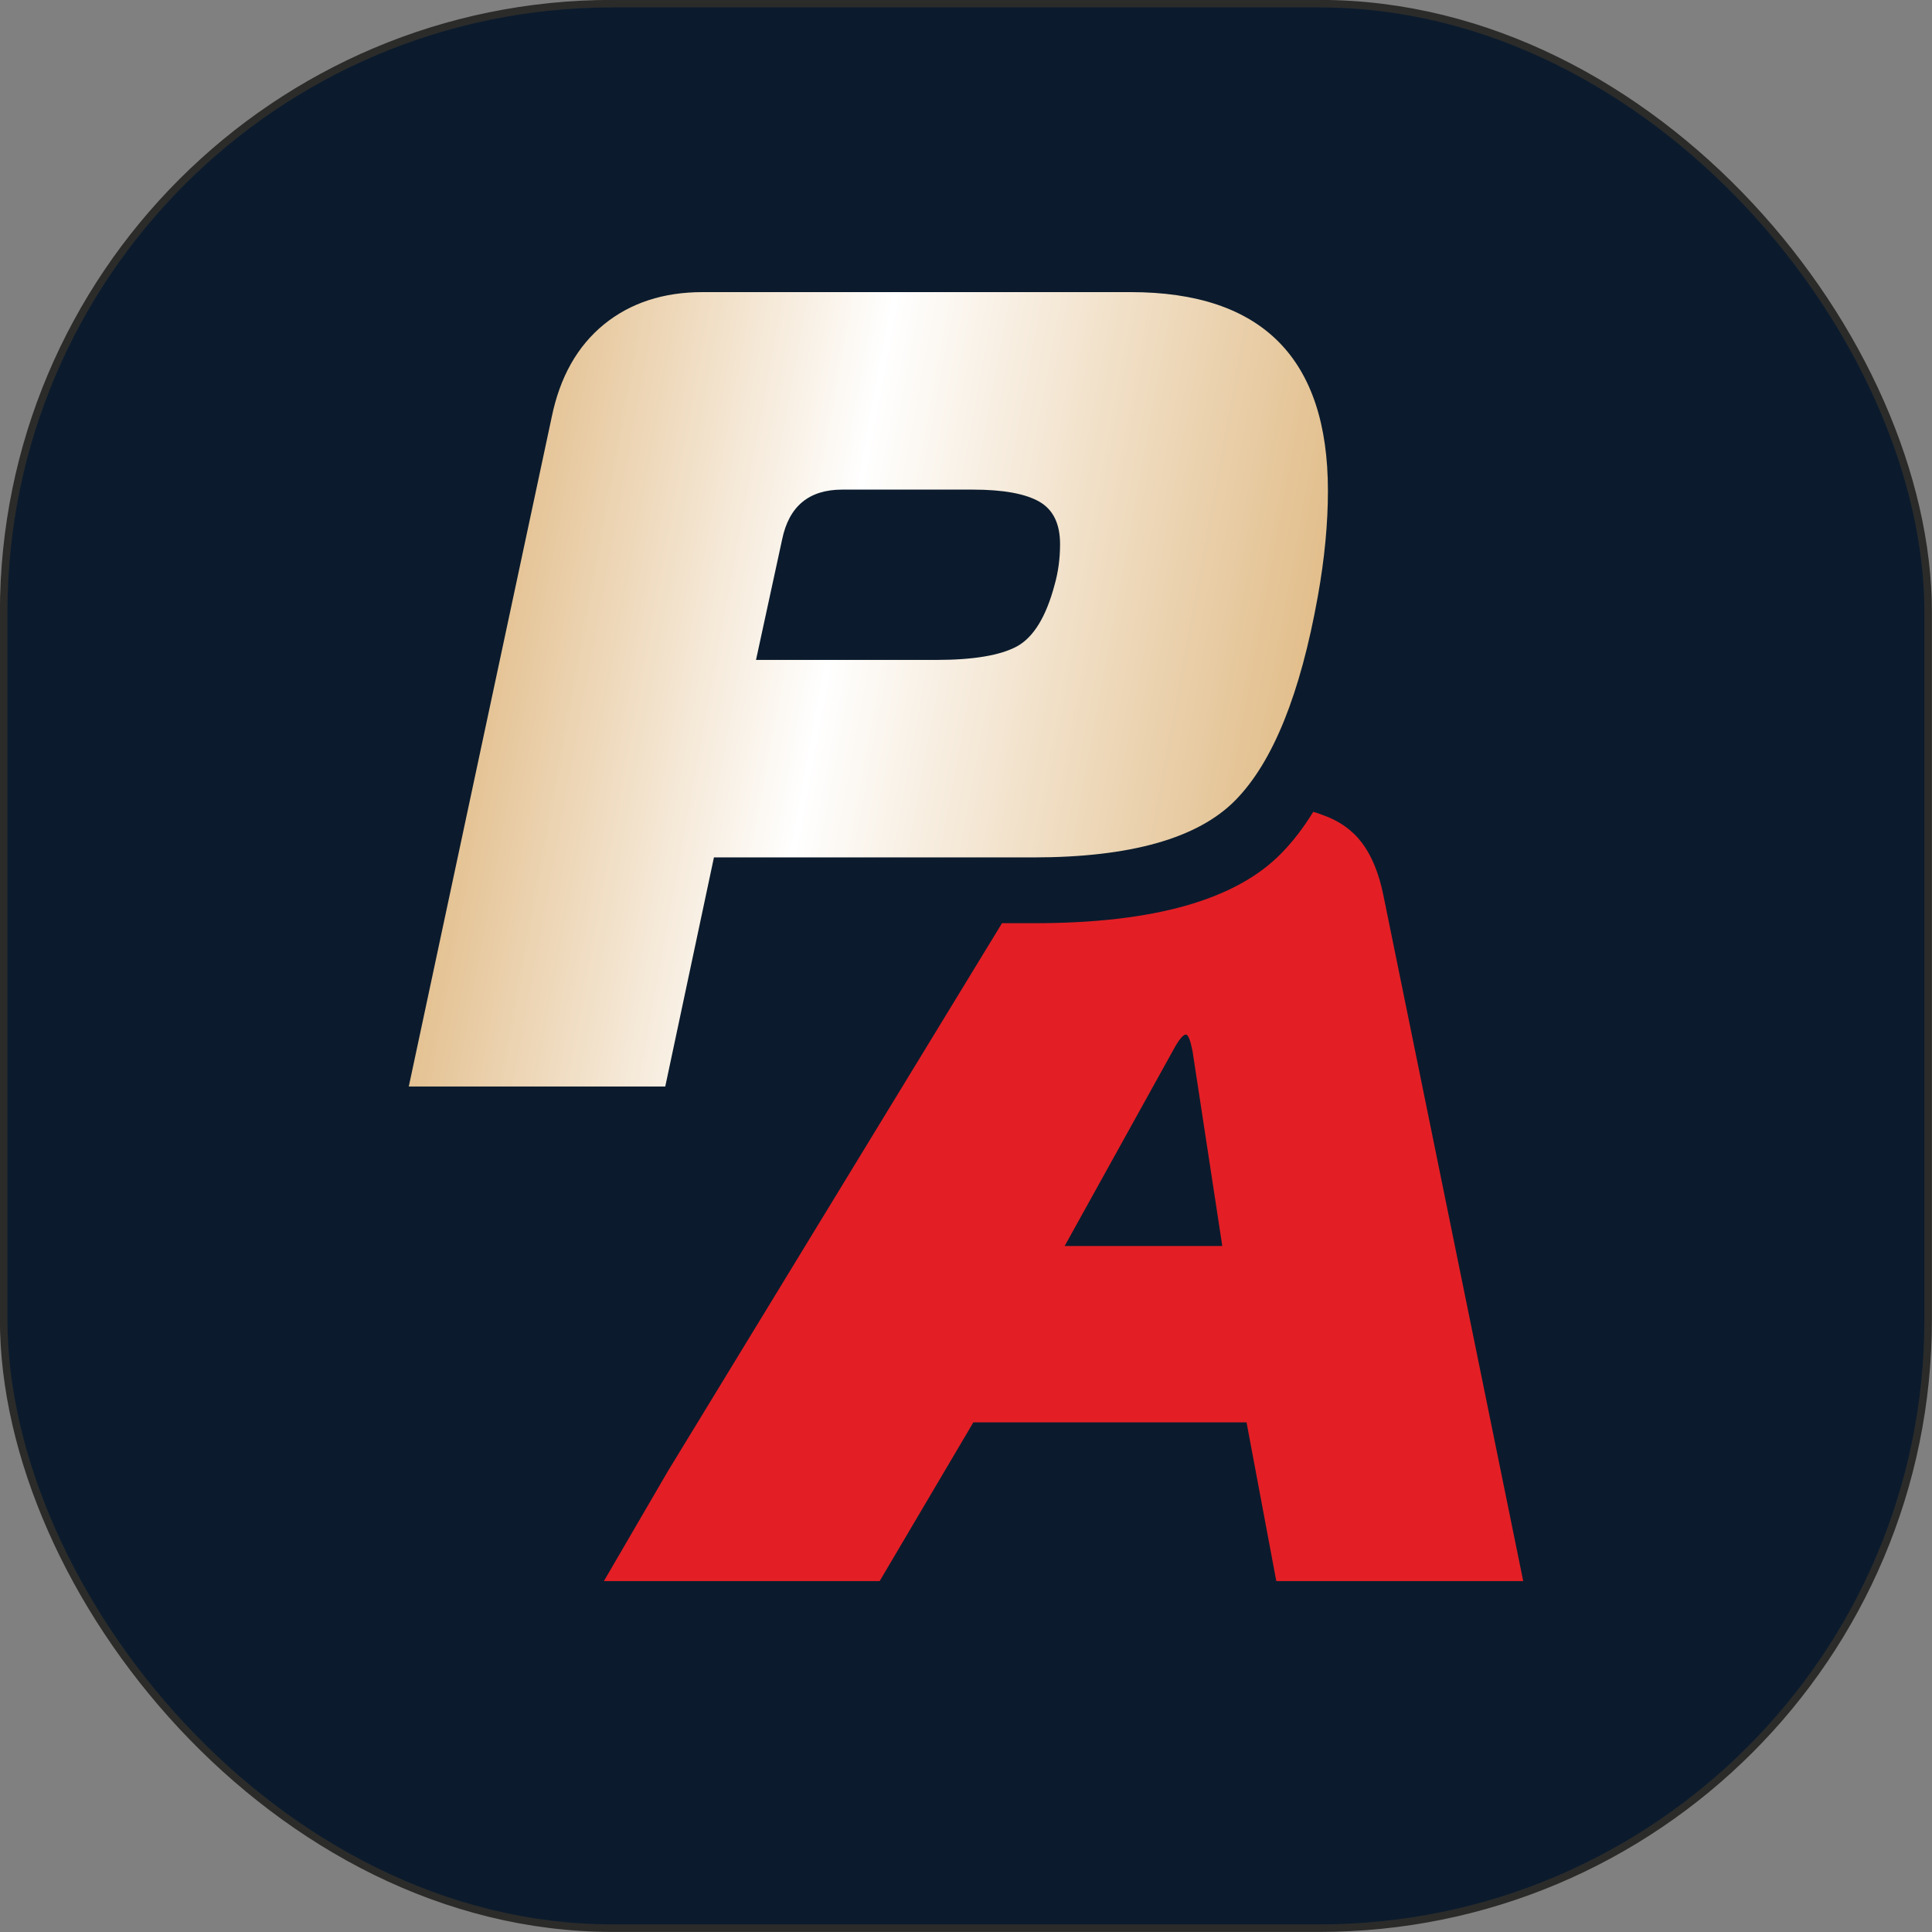
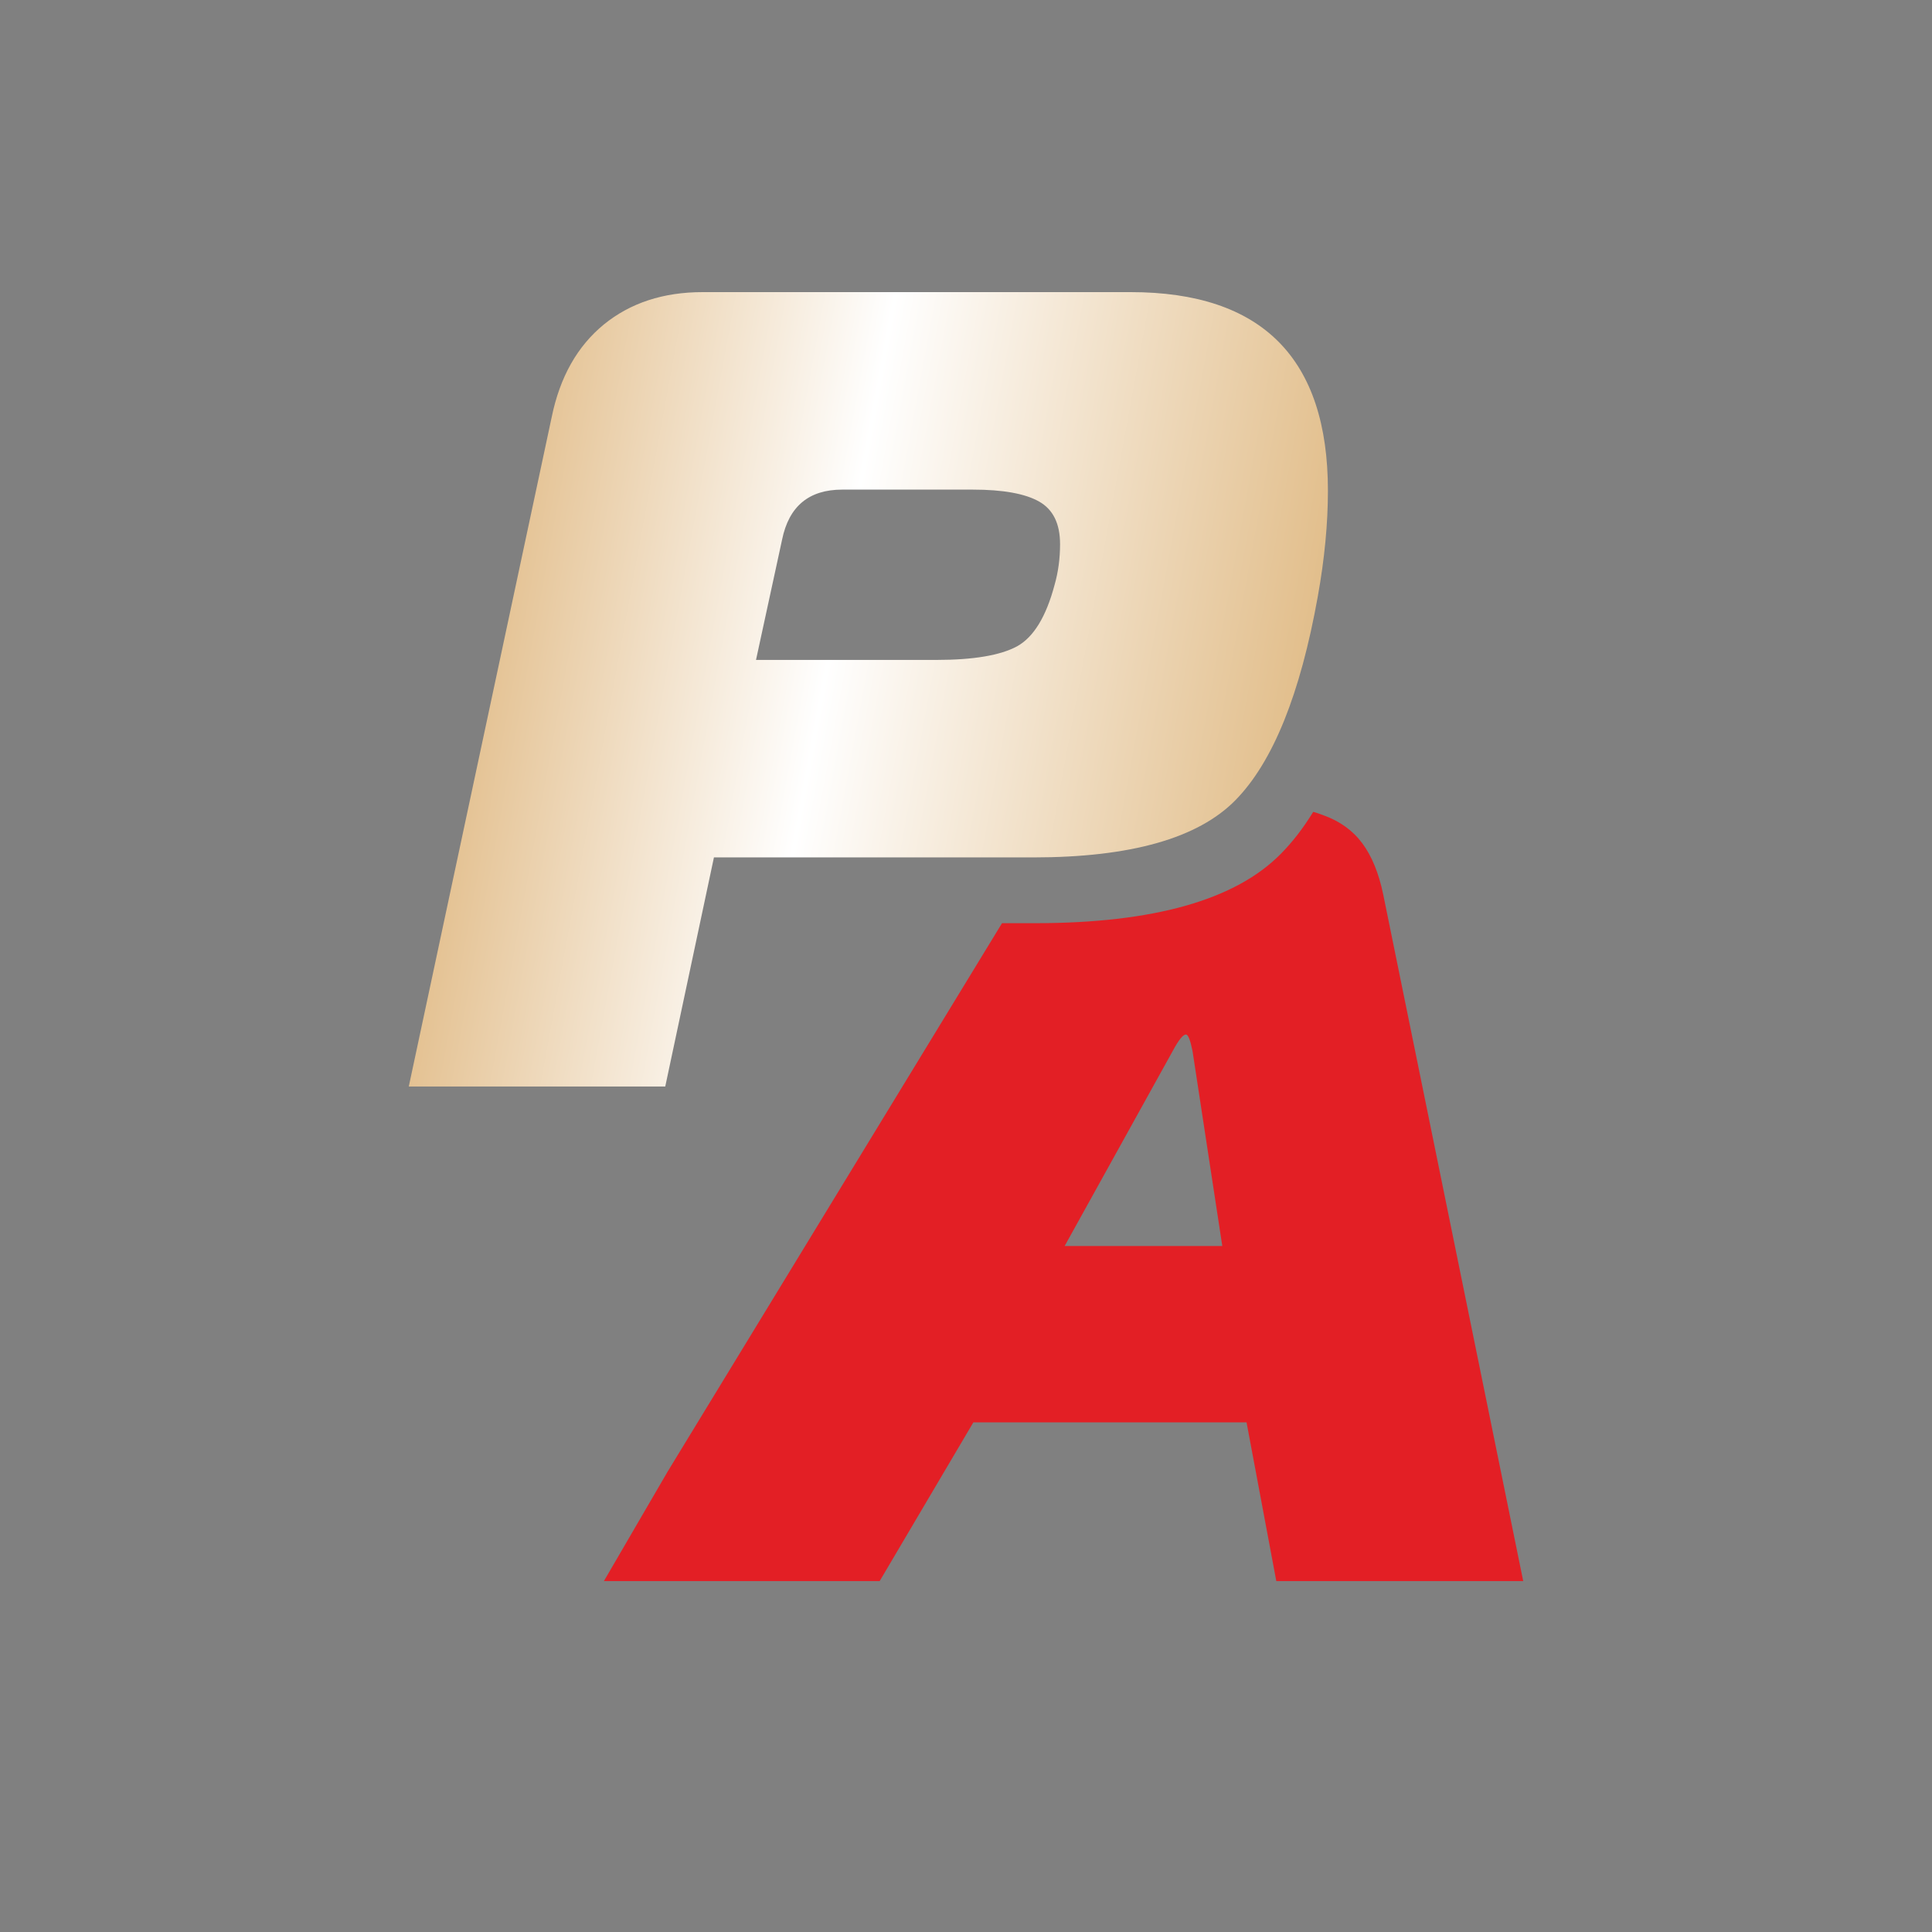
<svg xmlns="http://www.w3.org/2000/svg" xml:space="preserve" width="608px" height="608px" version="1.1" style="shape-rendering:geometricPrecision; text-rendering:geometricPrecision; image-rendering:optimizeQuality; fill-rule:evenodd; clip-rule:evenodd" viewBox="0 0 105.16 105.16">
  <rect x="0" y="0" width="105.16" height="105.16" fill="#808080" stroke="none" />
  <defs>
    <style type="text/css">
   
    .str0 {stroke:#2B2B2A;stroke-width:0.41;stroke-miterlimit:22.926}
    .fil0 {fill:#0B1B2D}
    .fil1 {fill:#E31F25;fill-rule:nonzero}
    .fil2 {fill:url(#id0)}
   
  </style>
    <linearGradient id="id0" gradientUnits="userSpaceOnUse" x1="22.76" y1="33.03" x2="71.77" y2="42.02">
      <stop offset="0" style="stop-opacity:1; stop-color:#DEB47A" />
      <stop offset="0.451" style="stop-opacity:1; stop-color:white" />
      <stop offset="1" style="stop-opacity:1; stop-color:#E0BA84" />
    </linearGradient>
  </defs>
  <g id="Слой_x0020_1">
-     <rect class="fil0 str0" x="0.2" y="0.2" width="104.75" height="104.75" rx="33.13" ry="33.13" />
    <path class="fil1" d="M36.34 80.1l18.2 -29.85 1.78 0c6.46,0 10.94,-1.26 13.42,-3.8 0.62,-0.63 1.2,-1.38 1.74,-2.26 0.18,0.05 0.36,0.11 0.54,0.18 0.9,0.32 1.61,0.83 2.13,1.53 0.52,0.7 0.9,1.63 1.14,2.79l7.62 37.37 -13.44 0 -1.62 -8.64 -14.87 0 -5.1 8.64 -15.01 0 3.47 -5.96zm27.49 -22.89l-5.88 10.61 8.58 0 -1.62 -10.61c-0.12,-0.6 -0.24,-0.9 -0.36,-0.9 -0.16,0 -0.4,0.3 -0.72,0.9z" />
    <path class="fil2" d="M36.21 59.14l-13.96 0 7.78 -36.44c0.45,-2.19 1.4,-3.86 2.84,-5.04 1.44,-1.17 3.23,-1.76 5.38,-1.76l23.29 0c7.16,0 10.74,3.61 10.74,10.81 0,1.77 -0.18,3.69 -0.55,5.75 -0.95,5.31 -2.44,9.01 -4.48,11.09 -2.04,2.08 -5.71,3.12 -11.03,3.12l-17.36 0 -2.65 12.47zm4.94 -23.22l9.82 0c2.02,0 3.48,-0.25 4.39,-0.74 0.9,-0.5 1.58,-1.61 2.04,-3.34 0.2,-0.7 0.3,-1.44 0.3,-2.22 0,-1.12 -0.38,-1.89 -1.14,-2.32 -0.76,-0.43 -1.96,-0.65 -3.61,-0.65l-7.11 0c-1.81,0 -2.9,0.91 -3.27,2.72l-1.42 6.55z" />
  </g>
</svg>